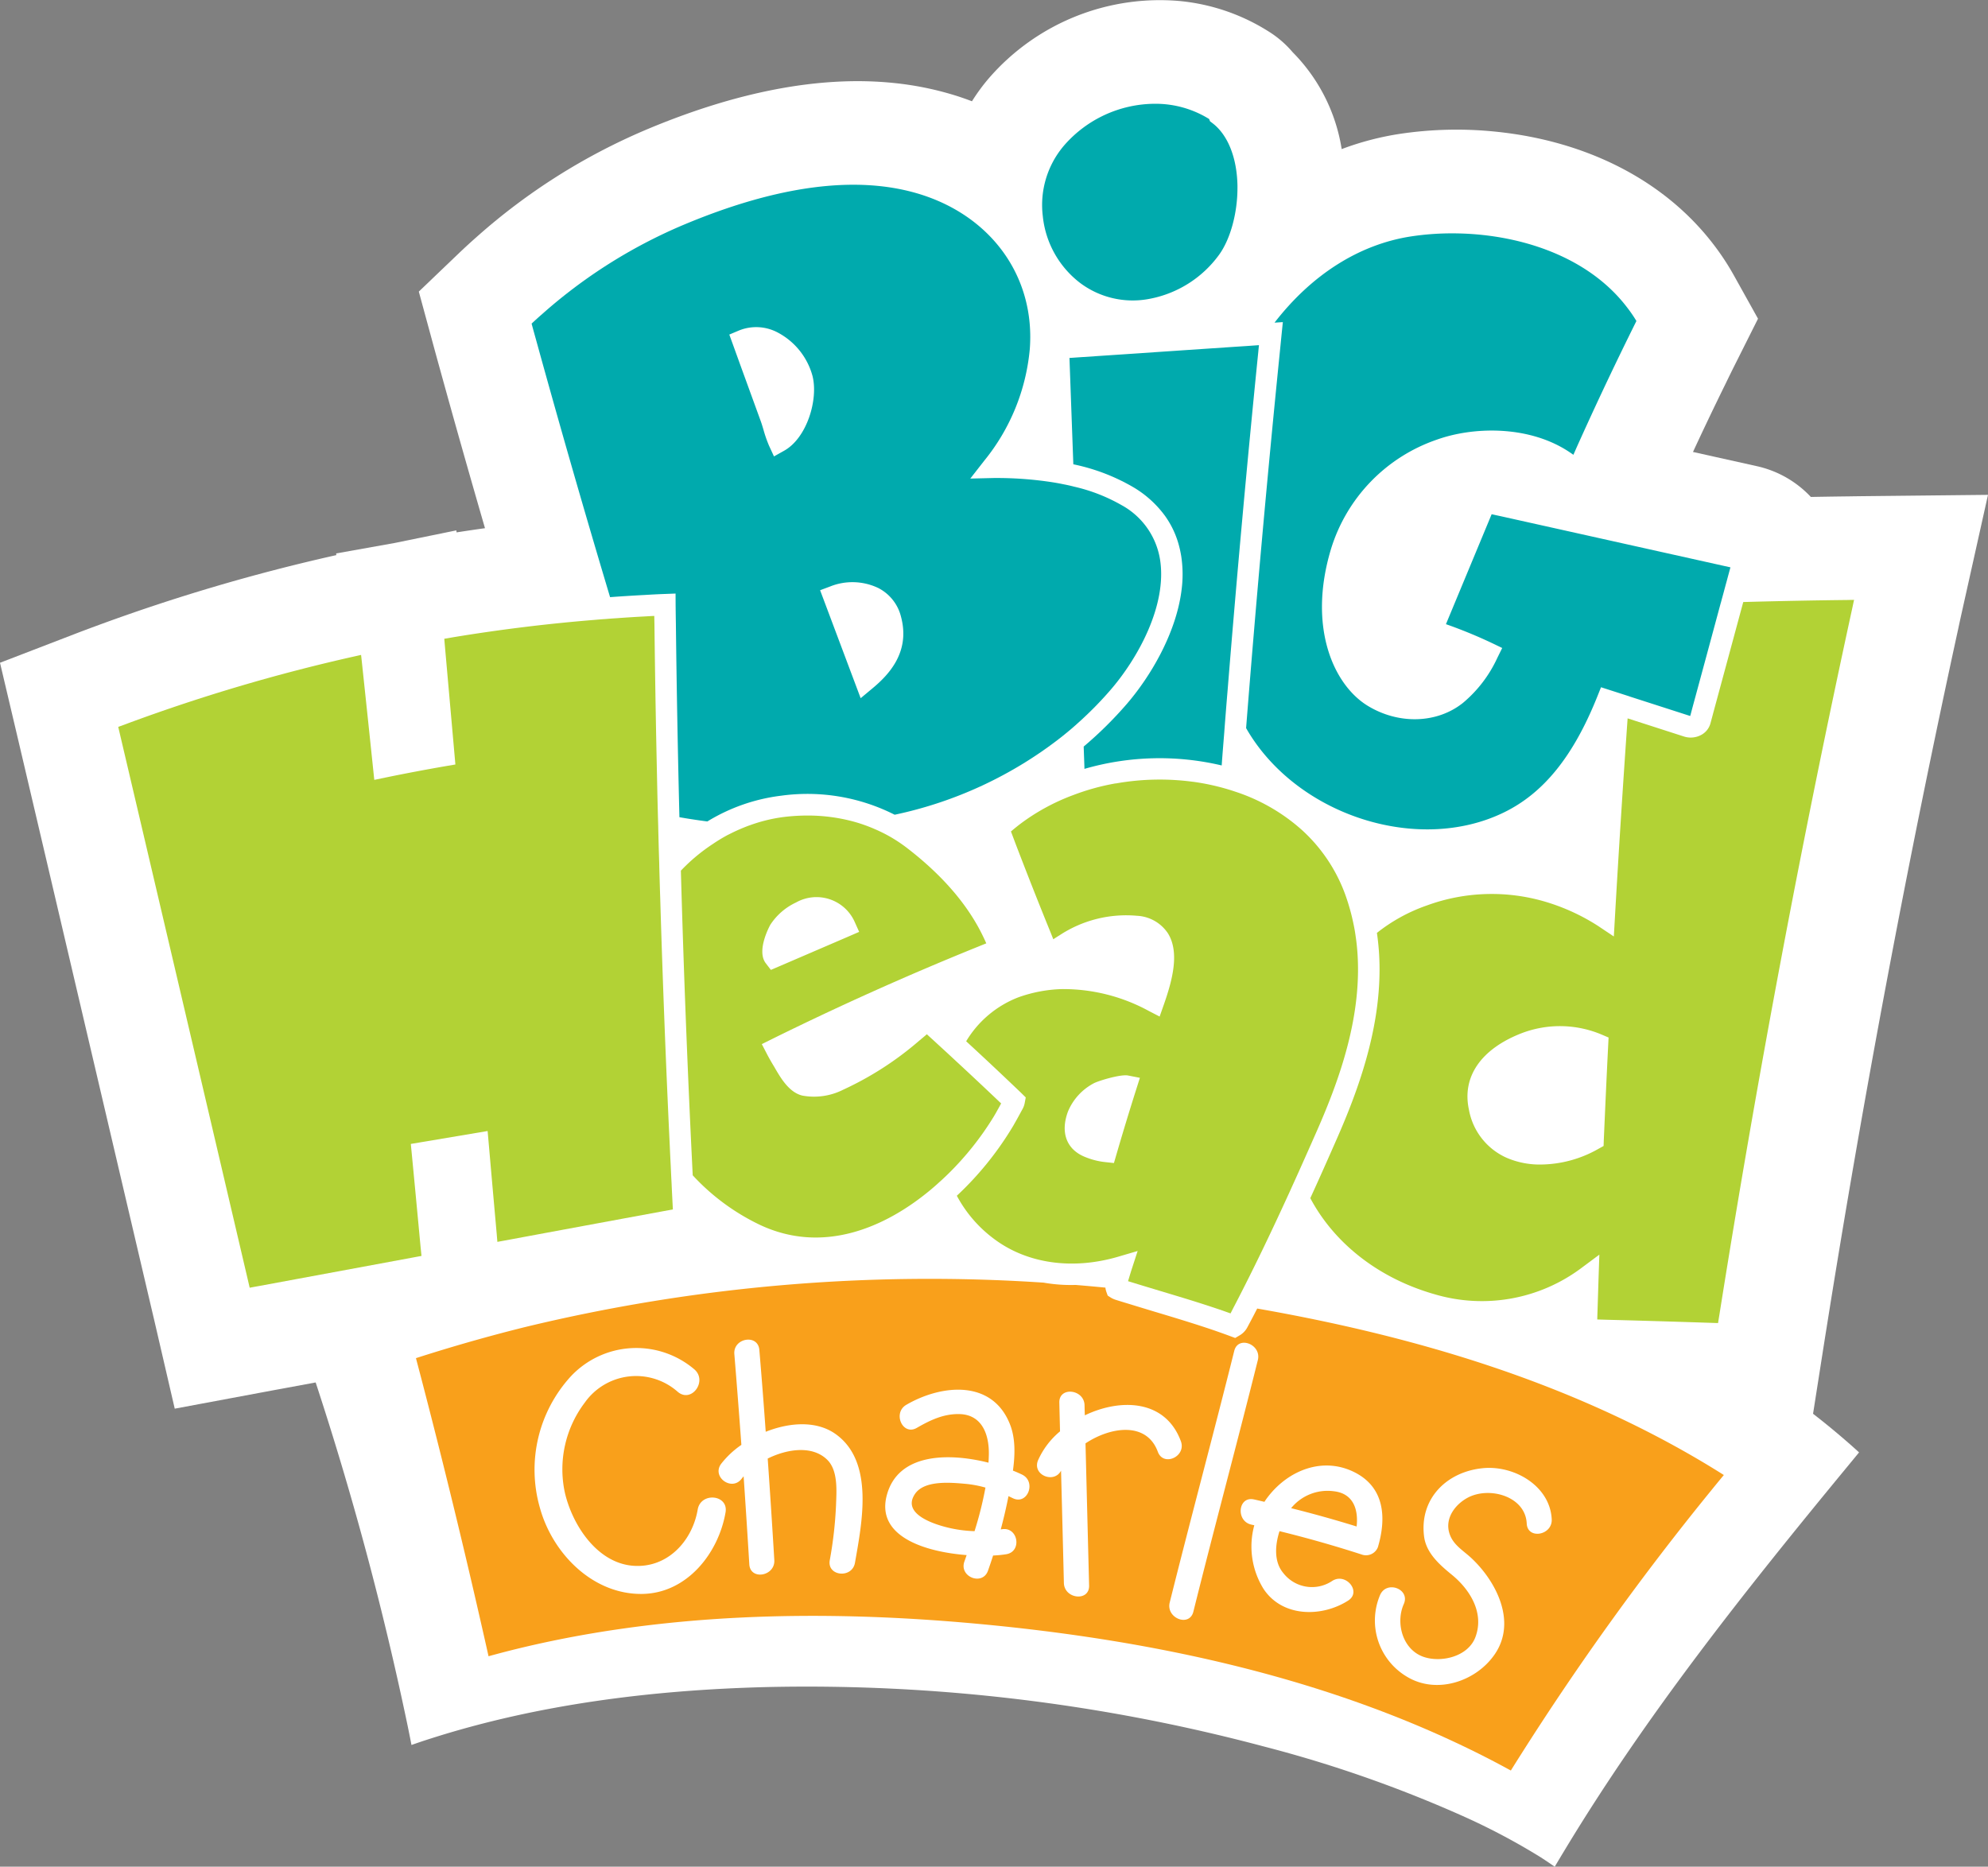
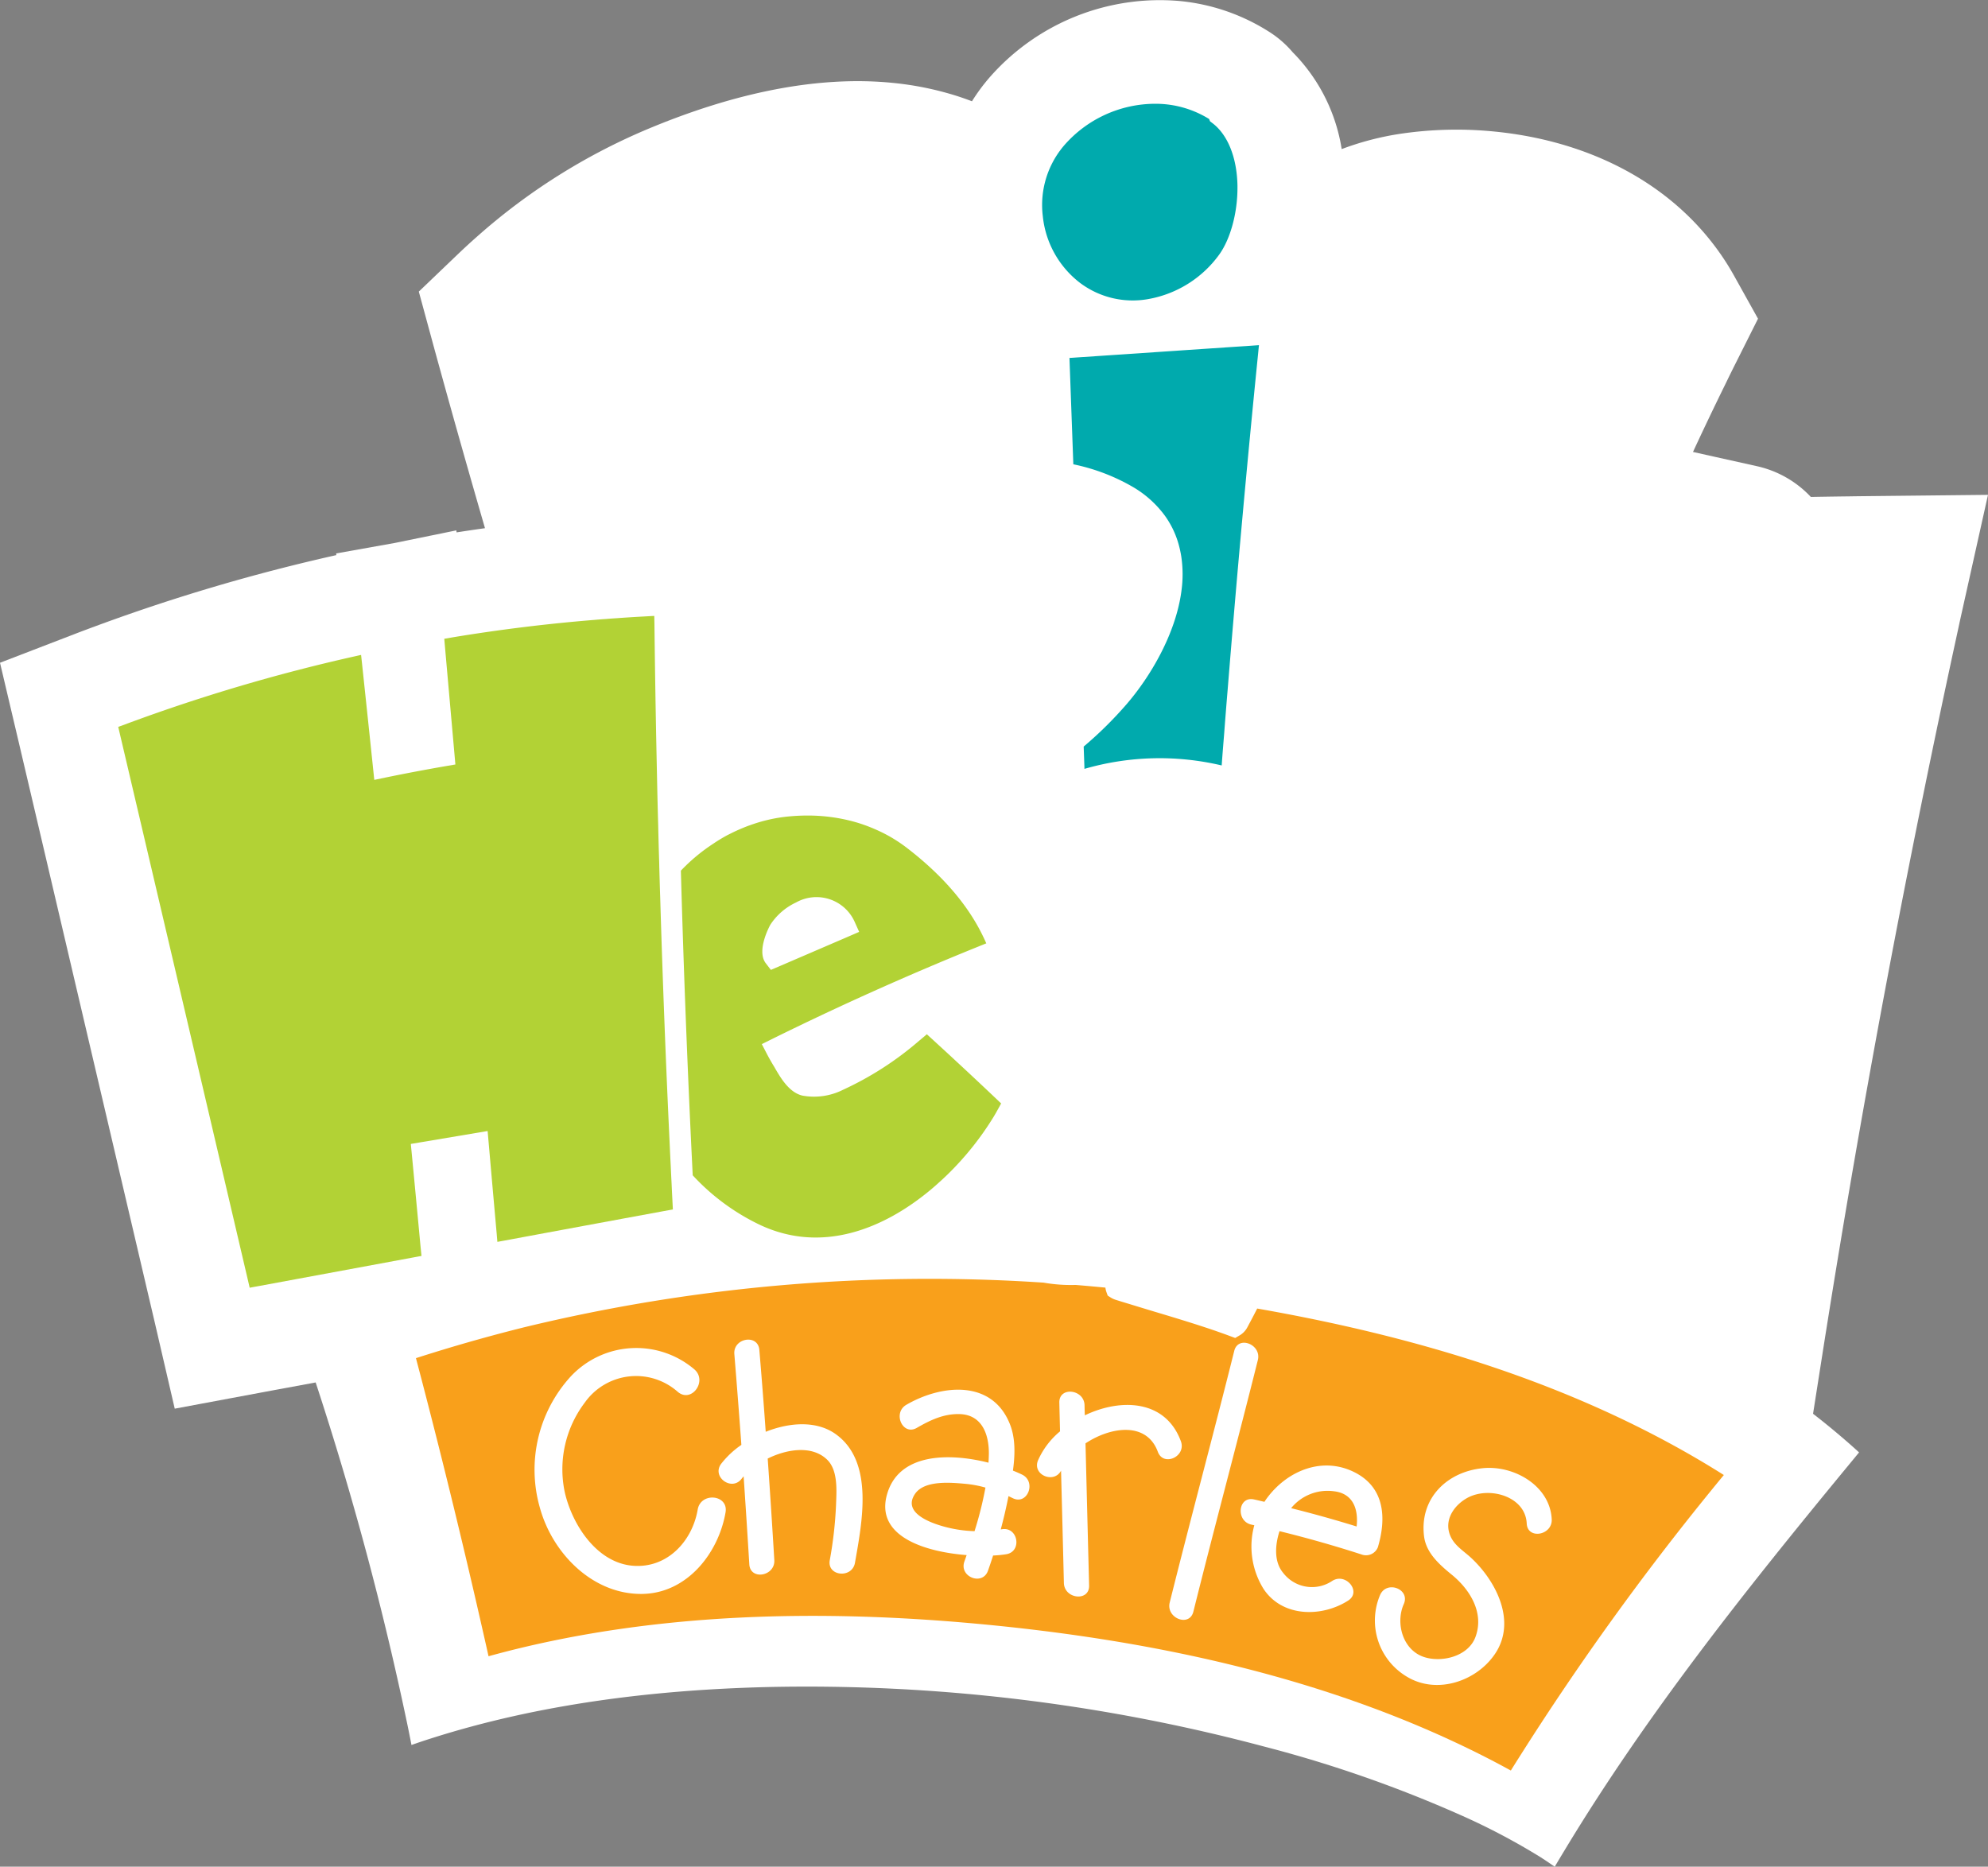
<svg xmlns="http://www.w3.org/2000/svg" width="370.641" height="348.051" viewBox="0 0 370.641 348.051">
  <rect x="0" y="0" width="370.641" height="348.051" fill="#808080" stroke="none" />
  <g id="Solid_w_White" data-name="Solid w White" transform="translate(185.321 174.025)">
    <g id="Group_816" data-name="Group 816" transform="translate(-185.32 -174.025)">
      <g id="Group_805" data-name="Group 805" transform="translate(0 0)">
        <path id="Path_976" data-name="Path 976" d="M227.27,21.379a1.612,1.612,0,0,0-.71-.84c-9.59-6.11-22.48-3.06-29.68,5.27-7.37,8.52-5.5,21.98,3.31,28.55,9.4,7.02,22.31,3.24,28.75-5.75C233.81,41.829,234.68,27.009,227.27,21.379Zm.05,26.07a20.786,20.786,0,0,1-13.4,8.34,16.348,16.348,0,0,1-12.54-3.03,17.959,17.959,0,0,1-6.96-12.44,17.07,17.07,0,0,1,3.97-13.2,22.549,22.549,0,0,1,16.88-7.77,18.949,18.949,0,0,1,10.16,2.84l.16.42.47.36c2.85,2.17,4.55,6.41,4.65,11.63v.46C230.71,39.719,229.4,44.549,227.32,47.449Z" fill="#424143" />
        <path id="Path_977" data-name="Path 977" d="M348.527,92.5c-1.207.013-2.413.026-3.549.045q-3.619.043-7.366.112A19.6,19.6,0,0,0,327.5,86.909l-11.862-2.641c1.966-4.245,3.985-8.472,6.033-12.632l.064-.131q.933-1.937,1.9-3.856l4.125-8.227-4.478-8.039a46.99,46.99,0,0,0-3.7-5.653c-9.026-11.9-23.49-19.427-40.74-21.182a71.408,71.408,0,0,0-17.784.4A53.565,53.565,0,0,0,250.141,27.8,32.935,32.935,0,0,0,241,9.735a19.149,19.149,0,0,0-4.375-3.8A37.71,37.71,0,0,0,220.035.2a42.175,42.175,0,0,0-35.6,14.305,35.331,35.331,0,0,0-3.224,4.378c-.966-.369-1.948-.716-2.95-1.033a58.5,58.5,0,0,0-11.685-2.383c-13.66-1.391-29.265,1.582-46.4,8.84A115.029,115.029,0,0,0,89.124,43.95c-1.2,1.053-2.4,2.152-3.57,3.266l-7.473,7.152,2.714,9.981c.371,1.365.743,2.722,1.105,4.021,2.735,9.93,5.585,20,8.52,30.112q-2.659.37-5.3.781l-.04-.375-11.588,2.367-10.819,1.933.027.313-.282.063A349.155,349.155,0,0,0,17.8,116.756c-1.214.449-2.429.9-3.637,1.365L0,123.573l3.483,14.776,4.876,20.775q9.822,41.9,19.629,83.764s.694,2.949.828,3.526l3.761,16.235L49.449,259.5c.989-.185,1.974-.369,2.964-.547l6.437-1.193a593.528,593.528,0,0,1,17.14,63.974c.249,1.206.49,2.418.725,3.622q1.724-.611,3.463-1.163c20.223-6.481,41.768-9.12,62.872-9.639a330.9,330.9,0,0,1,92.654,11.1A234.934,234.934,0,0,1,272.26,338.4a122.506,122.506,0,0,1,14.6,7.658h.008c1.013.643,2.016,1.306,2.995,2,.6-1.025,1.213-2.041,1.827-3.057,15.269-25.311,33.813-48.591,52.626-71.422.765-.927,1.53-1.855,2.286-2.776-.886-.812-1.789-1.611-2.7-2.395q-2.881-2.487-5.879-4.808l1.947-12.406c.166-1.057.332-2.113.513-3.228,6.936-43.647,15.216-87.638,24.61-130.749l.024-.113c.241-1.141.494-2.281.749-3.421l4.773-21.418Z" fill="#fff" />
      </g>
      <g id="Group_806" data-name="Group 806" transform="translate(0 0)">
        <path id="Path_978" data-name="Path 978" d="M248.673,278.046a8.751,8.751,0,0,0-7.959,3.155q6.151,1.538,12.211,3.414C253.265,281.615,252.433,278.472,248.673,278.046Z" fill="#f9a01b" />
        <path id="Path_979" data-name="Path 979" d="M170.6,278.53c-2.527,3.7,3.382,5.621,6.044,6.274a24.084,24.084,0,0,0,5.047.685,67.244,67.244,0,0,0,2.035-8.124,20.413,20.413,0,0,0-3.709-.7C177.4,276.439,172.385,275.922,170.6,278.53Z" fill="#f9a01b" />
        <path id="Path_980" data-name="Path 980" d="M318.28,273.1c-25.64-15.43-54.56-23.98-83.89-29.12-.18.36-.37.71-.55,1.07-.42.81-.84,1.6-1.27,2.4a3.759,3.759,0,0,1-1.47,1.54l-.81.48-.89-.33c-.93-.35-1.87-.68-2.81-1.01-3.76-1.29-7.67-2.47-11.45-3.6-1.55-.47-3.11-.94-4.66-1.42-.84-.25-1.69-.51-2.54-.78a4.024,4.024,0,0,1-.84-.39l-.58-.37-.23-.64a3.622,3.622,0,0,1-.2-.85q-2.775-.27-5.55-.5a29.575,29.575,0,0,1-5.98-.43,320.751,320.751,0,0,0-96.86,8.33q-8.415,2.1-16.7,4.66c-1.16.36-2.31.72-3.45,1.09.31,1.19.62,2.36.93,3.54q6.3,24.15,11.8,48.48c.27,1.19.54,2.37.8,3.56,1.17-.32,2.33-.63,3.5-.93,28.41-7.23,58.45-7.81,87.65-5.12,33.09,3.05,66.69,10.23,96.26,25.65,1.07.56,2.13,1.13,3.19,1.71.63-1.02,1.28-2.05,1.93-3.07a512.5,512.5,0,0,1,35.51-49.26c.75-.93,1.51-1.85,2.27-2.77C320.36,274.369,319.32,273.729,318.28,273.1Zm-183.01,8.88c-1.31,7.62-7.18,15.07-15.48,15.21-9.25.16-16.78-7.53-19.13-16.05a25.766,25.766,0,0,1,5.74-24.49,16.718,16.718,0,0,1,23.03-1.35c2.55,2.16-.5,6.39-3.07,4.21a11.713,11.713,0,0,0-17.35,2.03,20.587,20.587,0,0,0-3.71,16.71c1.36,5.98,5.94,13.16,12.73,13.69,6.33.49,11.03-4.52,12.05-10.49C130.65,278.159,135.84,278.659,135.27,281.979Zm24.13,9.4c-.52,2.99-5.23,2.53-4.7-.47a74.741,74.741,0,0,0,1.17-10.33c.09-2.57.4-6.37-1.62-8.38-2.72-2.71-7.37-2.1-11.12-.25q.66,9.465,1.23,18.93c.18,3.02-4.48,3.83-4.66.79q-.5-8.205-1.06-16.41c-.13.15-.25.3-.37.45-1.83,2.43-5.65-.34-3.81-2.79a16.81,16.81,0,0,1,3.76-3.52q-.615-8.46-1.31-16.92c-.25-3.02,4.41-3.82,4.66-.79q.645,7.635,1.19,15.27c4.48-1.78,9.54-2.12,13.11.48C163.02,272.629,160.69,283.969,159.4,291.379Zm29.44-12.03c-.27-.13-.54-.26-.82-.39-.41,2.09-.89,4.15-1.44,6.2l.23-.03c3.01-.49,3.79,4.17.79,4.66a21.381,21.381,0,0,1-2.45.24c-.3.95-.62,1.89-.95,2.83-1.02,2.87-5.42,1.16-4.4-1.71.14-.4.28-.79.42-1.2-7.68-.59-16.94-3.43-14.89-11.15,2.09-7.88,11.51-7.96,18.96-6.08.04-.53.06-1.06.07-1.59.05-3.56-1.2-7.34-5.44-7.47-2.97-.08-5.48,1.12-7.99,2.57-2.64,1.53-4.56-2.78-1.96-4.3,6.52-3.79,15.97-4.78,19.31,3.59,1.07,2.67.97,5.75.57,8.68.61.24,1.18.49,1.7.74C193.27,276.259,191.59,280.679,188.84,279.349Zm27.02-8.67c-2.09-5.66-8.79-4.67-13.48-1.56q.33,13.245.67,26.51c.08,3.04-4.62,2.53-4.7-.48q-.255-10.47-.53-20.94c-1.3,2.48-5.42.81-4.29-1.93a14.855,14.855,0,0,1,4.1-5.4c-.04-1.78-.09-3.57-.13-5.36-.08-3.04,4.62-2.52,4.7.48.01.63.03,1.26.05,1.89,6.72-3.22,15.04-2.94,17.91,4.83C221.21,271.569,216.91,273.539,215.86,270.679Zm2.22,28.11c3.91-15.66,8.12-31.25,12.03-46.91.73-2.94,5.13-1.21,4.4,1.71-3.91,15.66-8.12,31.25-12.02,46.91C221.75,303.449,217.35,301.709,218.08,298.789Zm35.75-8.96q-7.56-2.445-15.28-4.34c-.86,2.69-1.03,5.75.7,7.8a6.768,6.768,0,0,0,9.12,1.48c2.53-1.63,5.55,2.01,2.98,3.66-4.85,3.11-12.21,3.17-15.76-2.15a14.963,14.963,0,0,1-1.74-11.89l-.54-.12c-2.95-.65-2.5-5.35.47-4.7.66.14,1.31.3,1.96.45a10.832,10.832,0,0,1,.69-.98c3.83-4.94,10.23-7.49,16.11-4.53,5.66,2.85,5.95,8.58,4.35,13.97A2.381,2.381,0,0,1,253.83,289.829Zm30.81-5.77c-.24-5.11-7.04-6.98-11.06-4.78-2.23,1.22-4.13,3.67-3.42,6.39.6,2.29,2.52,3.32,4.14,4.82,4.64,4.33,8.51,11.84,4.42,17.89-3.44,5.1-10.8,7.59-16.34,4.29a12.179,12.179,0,0,1-5.07-15.3c1.24-2.77,5.65-1.08,4.41,1.71-1.57,3.51-.24,8.54,3.76,9.87,3.25,1.08,8.16-.06,9.56-3.62,1.75-4.5-.91-8.9-4.37-11.72-2.27-1.86-4.78-4.04-5.17-7.15-.88-6.99,4.17-12.03,10.92-12.71,5.81-.6,12.58,3.26,12.88,9.53C289.44,286.279,284.78,287.1,284.64,284.059Z" fill="#f9a01b" />
      </g>
      <g id="Group_811" data-name="Group 811" transform="translate(0 0)">
        <g id="Group_807" data-name="Group 807">
-           <path id="Path_981" data-name="Path 981" d="M344.5,111.869h-.01c-6.44.07-12.95.2-19.48.38q-2.79,10.335-5.59,20.66c-.17.65-.35,1.32-.53,1.98a3.486,3.486,0,0,1-1.72,2.14,4.125,4.125,0,0,1-3.23.29l-10.49-3.38c-.86,12.27-1.66,24.71-2.37,37.18l-.2,3.49-2.9-1.94a38.216,38.216,0,0,0-9.71-4.49,35.2,35.2,0,0,0-22.29.66,31.855,31.855,0,0,0-9.27,5.1,46.444,46.444,0,0,1,.49,6.83c0,11.55-4,22.55-7.96,31.56-1.59,3.62-3.23,7.32-4.95,11.07,4.45,8.37,12.68,14.95,23.29,17.95a30.967,30.967,0,0,0,27.27-4.94l3.33-2.48-.16,4.72c-.06,1.92-.12,3.84-.18,5.77-.02.53-.04,1.07-.05,1.6.54.02,1.08.03,1.62.05,6.74.17,12.97.36,19.02.56l1.88.06c.1-.63.2-1.24.3-1.85,6.99-44.01,15.34-88.37,24.81-131.83.08-.39.16-.77.25-1.16C345.28,111.849,344.89,111.859,344.5,111.869Zm-44.67,82.97c-.3,5.91-.56,11.81-.82,17.72l-.04,1.11-.97.54a22.064,22.064,0,0,1-10.75,2.92,15.533,15.533,0,0,1-6.36-1.26,12.161,12.161,0,0,1-7.02-8.94c-1.35-6.14,2.24-11.35,9.83-14.29a20.02,20.02,0,0,1,14.91.26l1.29.55Z" fill="#b2d235" />
-         </g>
+           </g>
        <g id="Group_808" data-name="Group 808">
-           <path id="Path_982" data-name="Path 982" d="M322.62,105.779c-.01.01-.01.02-.01.04l-.43,1.58c-.08.31-.17.63-.25.94-.19.68-.37,1.35-.55,2.03s-.37,1.33-.54,2h-.01q-2.625,9.75-5.28,19.52c-.14.53-.28,1.07-.43,1.61l-11.37-3.66v-.01l-1.96-.63-1.96-.63-1.34-.43-.69,1.73c-4.45,11.1-9.97,17.97-17.37,21.59-15.84,7.76-38.11.77-47.67-14.95-.15-.25-.3-.5-.44-.76,1.83-23.3,3.93-46.71,6.25-69.72.12-1.2.24-2.41.36-3.62l.24-2.35-1.55.1c6.89-8.91,15.78-14.63,25.59-16.1a50.878,50.878,0,0,1,7.52-.55c11.97,0,25.23,4.02,32.7,13.91a25.294,25.294,0,0,1,1.66,2.43c-.52,1.05-1.04,2.1-1.55,3.14-3.33,6.78-6.59,13.73-9.7,20.67l-.22.51c-.09.21-.19.42-.28.63q-.585-.42-1.2-.81c-7.49-4.71-17.59-4.41-24.27-2.01a31.224,31.224,0,0,0-19.74,20.45c-4.36,14.54.52,25.32,6.9,29.19,5.79,3.51,12.92,3.28,17.73-.57a24,24,0,0,0,6.41-8.41l.9-1.82-1.83-.88a88.145,88.145,0,0,0-8.66-3.56l8.52-20.5c.56.12,1.12.25,1.66.36l42.8,9.53C322.58,105.769,322.6,105.779,322.62,105.779Z" fill="#00aaad" />
-         </g>
+           </g>
        <g id="Group_809" data-name="Group 809">
          <path id="Path_983" data-name="Path 983" d="M234.72,64.359c-.05.43-.09.86-.13,1.28-2.1,20.82-4.02,42-5.72,63.1-.12,1.39-.23,2.77-.34,4.16-.1,1.26-.2,2.52-.29,3.78-.14,1.73-.28,3.46-.41,5.18-.02.29-.04.57-.06.86a50.312,50.312,0,0,0-25.59.64c0-.27-.01-.53-.02-.8l-.12-3.36a72.264,72.264,0,0,0,7.93-7.82c4.48-5.17,9.22-13.16,10.29-21.15v-.02a22.45,22.45,0,0,0-.04-6.55c-.09-.53-.19-1.05-.32-1.56a16.986,16.986,0,0,0-2.63-5.82,19.711,19.711,0,0,0-6.17-5.55,36.84,36.84,0,0,0-10.99-4.16q-.33-9.09-.66-18.16l-.06-1.67c.55-.03,1.1-.07,1.65-.11l28.76-1.94,2.46-.16h.01l2.41-.17Z" fill="#00aaad" />
        </g>
        <g id="Group_810" data-name="Group 810">
          <path id="Path_984" data-name="Path 984" d="M230.71,34.6v.46c0,4.66-1.31,9.49-3.39,12.39a20.786,20.786,0,0,1-13.4,8.34,16.348,16.348,0,0,1-12.54-3.03,17.959,17.959,0,0,1-6.96-12.44,17.07,17.07,0,0,1,3.97-13.2,22.549,22.549,0,0,1,16.88-7.77,18.949,18.949,0,0,1,10.16,2.84l.16.42.47.36C228.91,25.139,230.61,29.379,230.71,34.6Z" fill="#00aaad" />
        </g>
      </g>
      <g id="Group_812" data-name="Group 812" transform="translate(0 0)">
-         <path id="Path_985" data-name="Path 985" d="M216.27,104.289a14.113,14.113,0,0,0-7.21-10.13,32.183,32.183,0,0,0-8.8-3.42q-.975-.255-2.01-.45c-.66-.14-1.33-.26-2.02-.37a67.978,67.978,0,0,0-9.63-.79q-.735-.015-1.47,0l-4.23.1,2.6-3.33a38.481,38.481,0,0,0,8.49-20.8c1.03-13.29-6.93-24.6-20.29-28.83-11.76-3.71-26.79-1.75-44.66,5.82a95.691,95.691,0,0,0-25.87,16.39c-.7.61-1.39,1.23-2.06,1.86.25.94.51,1.87.77,2.8,4.42,16.04,9.05,32.15,13.86,48.2q3.255-.24,6.51-.41c1.2-.07,2.42-.14,3.64-.18l2.06-.08.01,2.06c.01,1.19.03,2.38.05,3.58q.21,17.97.66,36.06c.86.15,1.69.29,2.5.41.91.14,1.81.27,2.71.38a34.338,34.338,0,0,1,13.76-4.8,36.017,36.017,0,0,1,21.16,3.55,75.754,75.754,0,0,0,31.16-14.55c.66-.53,1.31-1.06,1.95-1.61.36-.31.71-.62,1.06-.94.3-.26.59-.53.88-.8a66.7,66.7,0,0,0,5.1-5.26C212.11,122.819,217.65,112.849,216.27,104.289Zm-70.08-20.25L144.3,85.1l-.91-1.97a23.466,23.466,0,0,1-1.05-3.01c-.16-.53-.31-1.04-.47-1.49l-1.91-5.25q-.825-2.28-1.66-4.56l-1.68-4.65-.65-1.79,1.76-.74A8.531,8.531,0,0,1,145,62a13,13,0,0,1,6.48,8.09C152.59,74.449,150.47,81.649,146.19,84.039Zm16.43,44.34-2.16,1.8-7.56-20.13,1.87-.7a11.192,11.192,0,0,1,8.94.27,8.229,8.229,0,0,1,4.27,5.36C169.74,121.539,165.77,125.769,162.62,128.379Z" fill="#00aaad" />
-       </g>
+         </g>
      <g id="Group_813" data-name="Group 813" transform="translate(0 0)">
-         <path id="Path_986" data-name="Path 986" d="M253.05,177.239c-.07-.85-.16-1.71-.29-2.56q-.15-1.14-.39-2.28a39.61,39.61,0,0,0-1.52-5.48,30.2,30.2,0,0,0-8.23-12.26,34.911,34.911,0,0,0-12.31-7.05c-.45-.15-.91-.3-1.38-.44a43.108,43.108,0,0,0-6.45-1.4h-.05a46.706,46.706,0,0,0-14.36.3h-.1a43.045,43.045,0,0,0-7.84,2.16,39.035,39.035,0,0,0-9.87,5.36c-.6.46-1.2.94-1.78,1.44.3.8.6,1.59.9,2.39,2.1,5.48,4.3,11.07,6.56,16.61.15.37.29.74.44,1.1.37-.25.74-.49,1.11-.71a22.563,22.563,0,0,1,14.49-3.67,7.356,7.356,0,0,1,5.76,3.26c2.22,3.55.85,8.75-.78,13.37l-.76,2.16-2.03-1.05a33.281,33.281,0,0,0-16.28-4.07,26.245,26.245,0,0,0-7.99,1.52,19.5,19.5,0,0,0-9.77,8.21c2.72,2.5,5.39,5,7.97,7.45l.99.94c.46.44.93.88,1.39,1.33l.76.75-.2,1.06a3.606,3.606,0,0,1-.41,1.12l-.33.6q-.6,1.125-1.23,2.22c-.1.19-.22.39-.34.58l-.09.15a59.637,59.637,0,0,1-10.25,12.6,24.212,24.212,0,0,0,7.09,8.16c6.13,4.52,14.51,5.69,22.98,3.21l3.64-1.07-1.17,3.6c-.08.25-.15.49-.23.74-.13.44-.26.86-.39,1.29.45.14.89.27,1.34.41,1.55.48,3.1.94,4.65,1.41,1.03.31,2.07.62,3.12.94,2.82.85,5.68,1.75,8.48,2.71.51.18,1.01.36,1.52.54.27-.52.54-1.07.83-1.61.01-.03.03-.05.04-.08,3.4-6.55,6.58-13.19,9.57-19.71.38-.82.75-1.63,1.11-2.44.41-.89.8-1.77,1.2-2.65,1.16-2.59,2.3-5.16,3.41-7.68C249.77,201.179,254.01,189.339,253.05,177.239ZM211.84,203.1c-1.3,4.1-2.54,8.18-3.69,12.14l-.47,1.61-1.67-.18a13.609,13.609,0,0,1-3.78-.98c-3.41-1.4-4.58-4.58-3.1-8.49a10.511,10.511,0,0,1,4.74-5.19c.73-.43,4.99-1.75,6.44-1.48l2.21.43Z" fill="#b2d235" />
-       </g>
+         </g>
      <g id="Group_814" data-name="Group 814" transform="translate(0 0)">
        <path id="Path_987" data-name="Path 987" d="M186.33,205.439l-.52-.5c-2.47-2.34-5.01-4.73-7.6-7.12-.51-.48-1.02-.95-1.54-1.43s-1.03-.95-1.55-1.42c-.33-.31-.67-.62-1.01-.93l-.59-.54-.72-.66c-.48.42-.97.82-1.46,1.23a59.8,59.8,0,0,1-14.16,9.12,12.012,12.012,0,0,1-7.62,1.08c-2.43-.6-3.96-3.22-4.98-4.95-.12-.22-.24-.42-.35-.6-.48-.79-.89-1.52-1.26-2.23l-.94-1.81,1.83-.91c12.52-6.19,25.47-12,38.49-17.26.51-.21,1.02-.41,1.53-.62-.2-.45-.4-.9-.62-1.34-2.82-5.86-7.59-11.39-14.17-16.45a28.477,28.477,0,0,0-2.91-1.96,28.153,28.153,0,0,0-2.9-1.47,29.465,29.465,0,0,0-3.95-1.43,32.589,32.589,0,0,0-8.78-1.18,36.5,36.5,0,0,0-4.41.27,29.4,29.4,0,0,0-6.44,1.58h-.02a34.427,34.427,0,0,0-3.85,1.7h-.02a30.1,30.1,0,0,0-2.86,1.72,33.664,33.664,0,0,0-6.01,5.01c.53,18.98,1.27,37.96,2.21,56.8a41.1,41.1,0,0,0,12.68,9.31c11.44,5.29,22.88.71,31.65-6.59.55-.46,1.08-.92,1.61-1.41.55-.48,1.08-.99,1.61-1.5a55.733,55.733,0,0,0,8.52-10.67l.09-.15c.1-.16.19-.33.29-.49.36-.64.71-1.27,1.05-1.9C186.55,205.639,186.44,205.539,186.33,205.439Zm-28.01-30.88-13.17,5.67-1.43.61-.95-1.24c-1.83-2.39.82-7.13.85-7.18a11.561,11.561,0,0,1,4.79-4.15,7.793,7.793,0,0,1,10.94,3.63l.83,1.85Z" fill="#b2d235" />
      </g>
      <g id="Group_815" data-name="Group 815" transform="translate(0 0)">
        <path id="Path_988" data-name="Path 988" d="M125.45,225.5l-1.85.34q-14.73,2.715-29.45,5.45c-.48.09-.95.17-1.42.26-.03-.35-.06-.69-.09-1.04l-.03-.39q-.765-8.55-1.51-17.09l-.19-2.15-14.32,2.41.18,1.85q.825,8.61,1.63,17.24c.06.6.12,1.19.18,1.79-.6.11-1.19.22-1.78.33l-28.56,5.29c-.56.1-1.12.2-1.69.31l-.39-1.67q-9.66-41.28-19.34-82.54l-4.78-20.36c.59-.21,1.17-.43,1.77-.65a328.541,328.541,0,0,1,42.13-12.46c.46-.1.92-.21,1.38-.31l.15,1.38q1.05,9.855,2.08,19.72l.23,2.2,2.16-.45c3.59-.74,7.34-1.45,11.14-2.11l1.82-.31-1.92-21.68c-.05-.59-.1-1.18-.15-1.76l1.75-.3c8.68-1.43,17.48-2.51,26.25-3.22.68-.06,1.36-.12,2.04-.16q1.02-.09,2.04-.15c1.86-.14,3.72-.25,5.57-.35.5-.03,1-.06,1.5-.08.01.51.02,1.01.03,1.52q.135,11.595.37,23.23c.05,2.37.1,4.73.15,7.11v.01q.075,3.57.18,7.16.075,3.51.19,7.02v.01c.02,1.02.05,2.05.08,3.07.03,1.06.06,2.13.1,3.19.46,15.6,1.06,31.2,1.8,46.71v.01c.05,1.18.11,2.36.17,3.54.05,1.1.1,2.19.16,3.28.04.97.09,1.93.14,2.89C125.38,224.229,125.42,224.859,125.45,225.5Z" fill="#b2d235" />
      </g>
    </g>
  </g>
</svg>